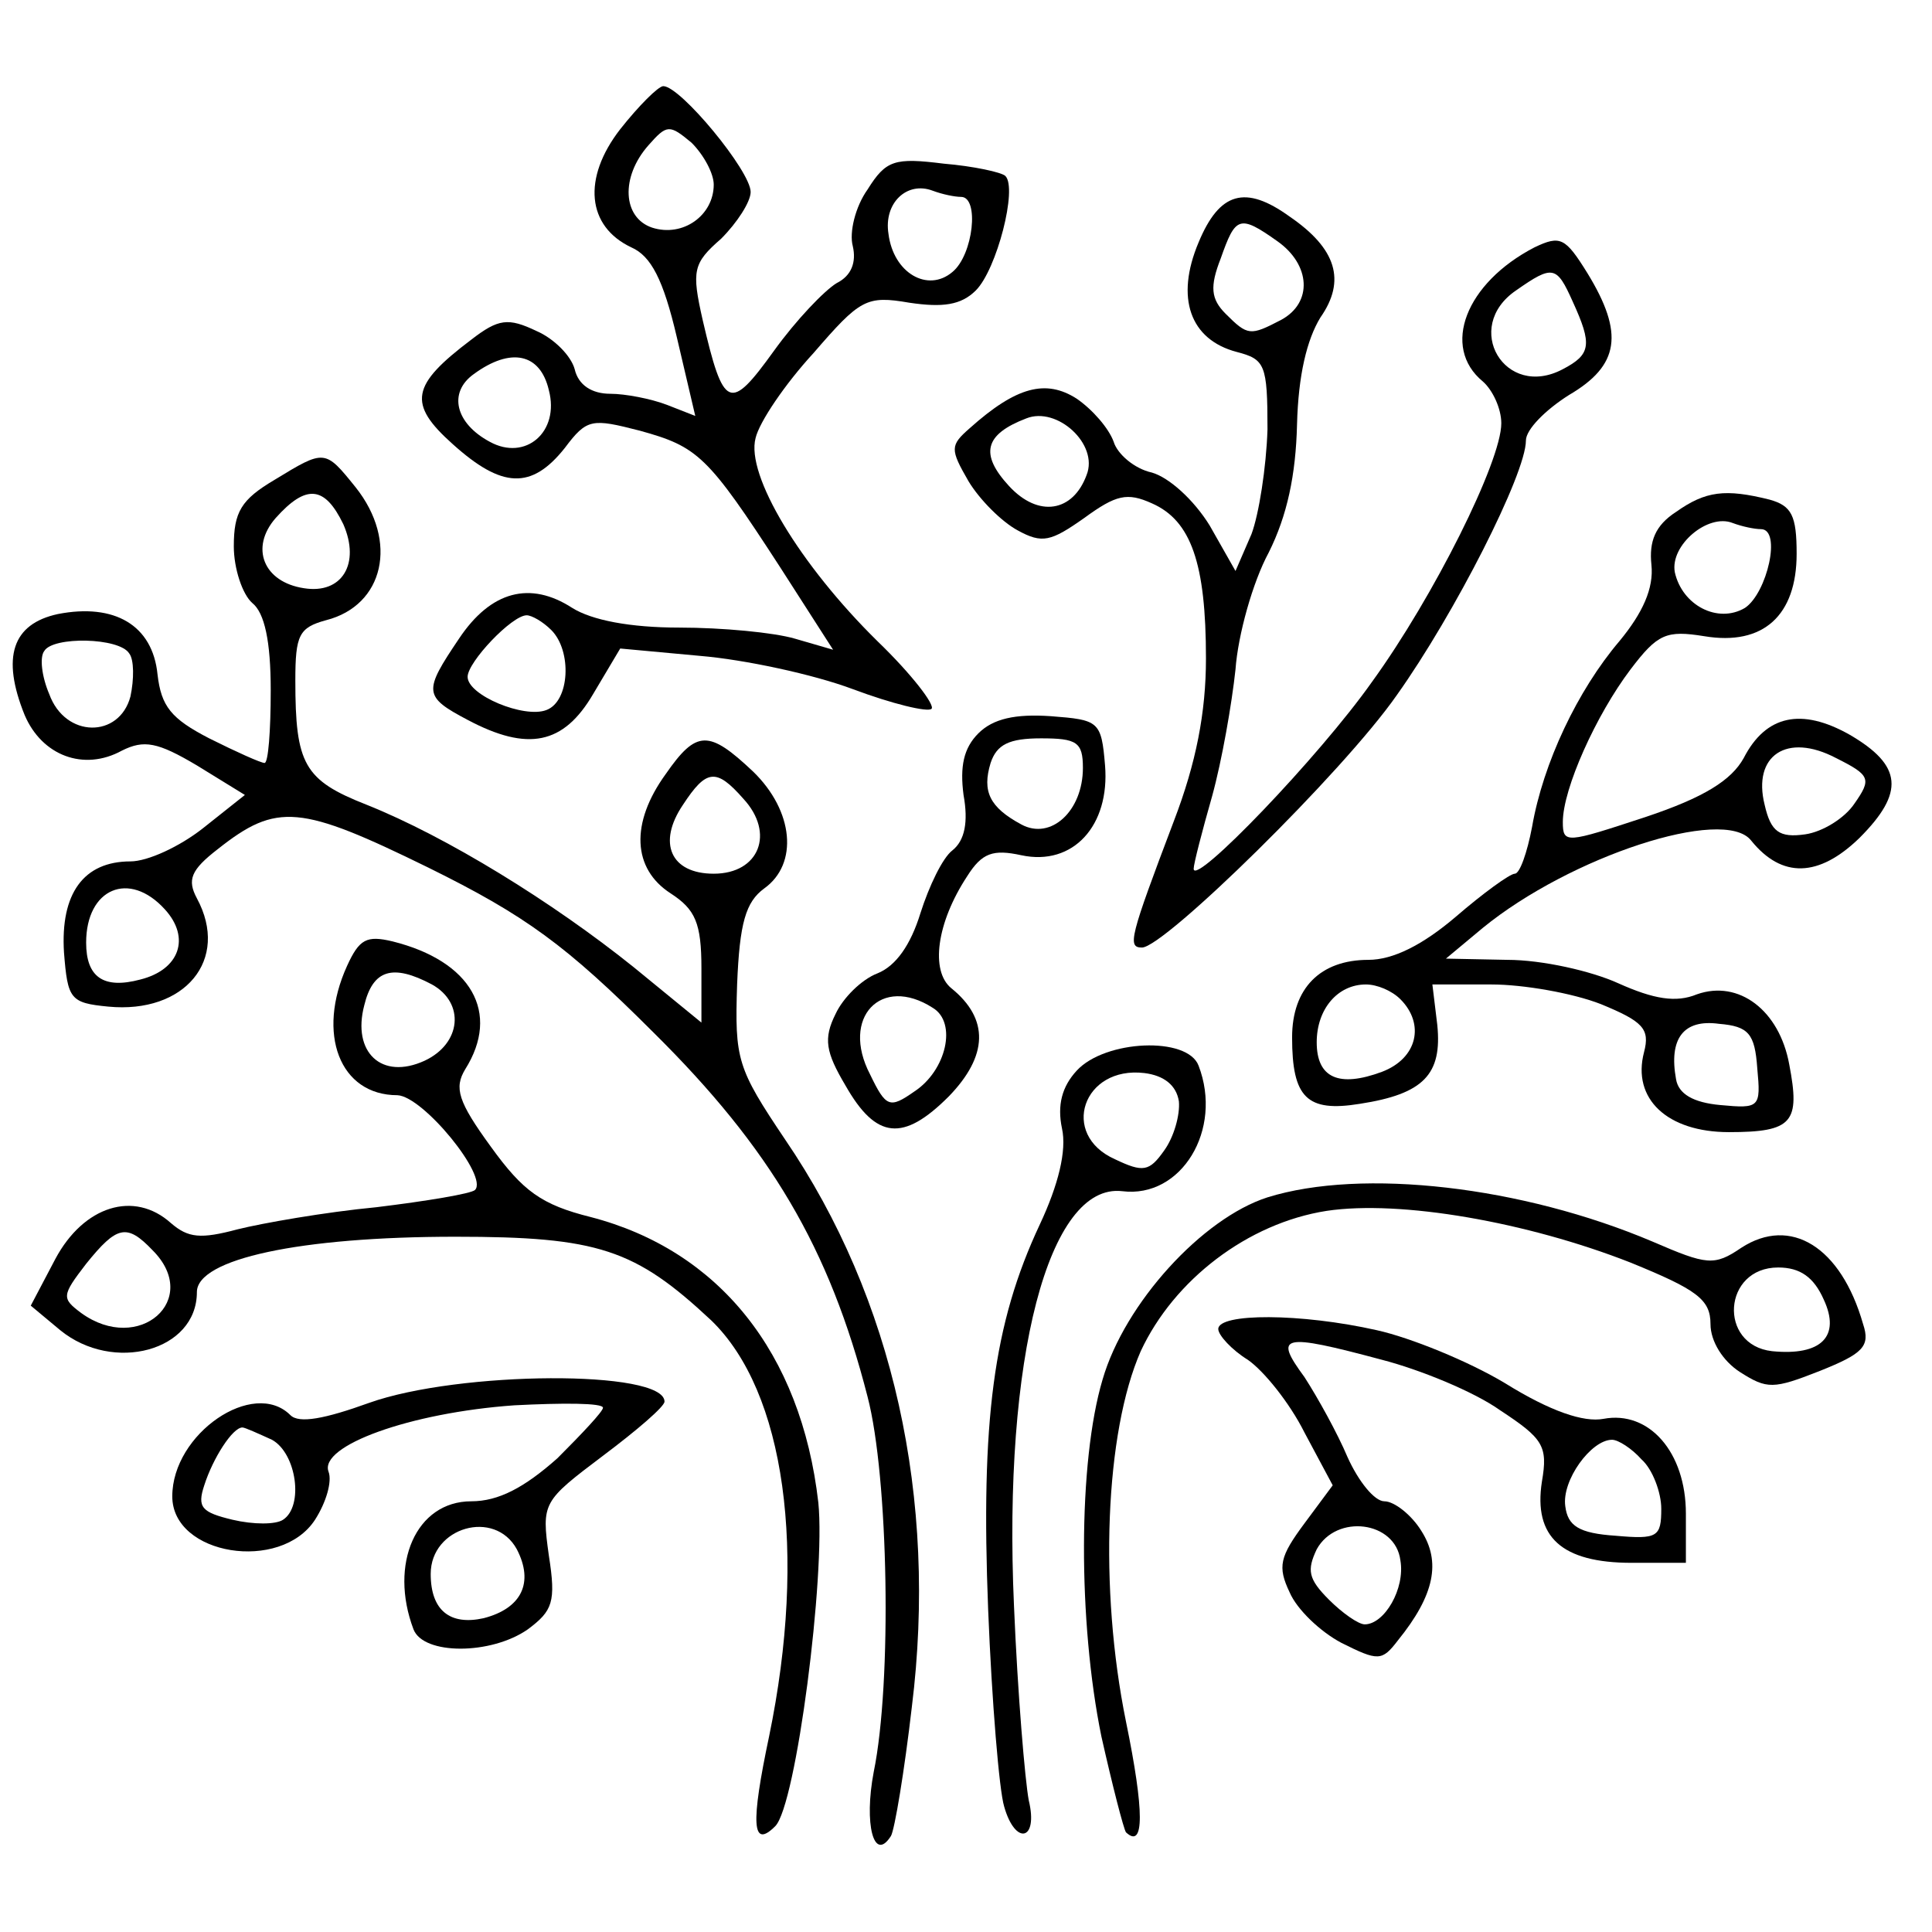
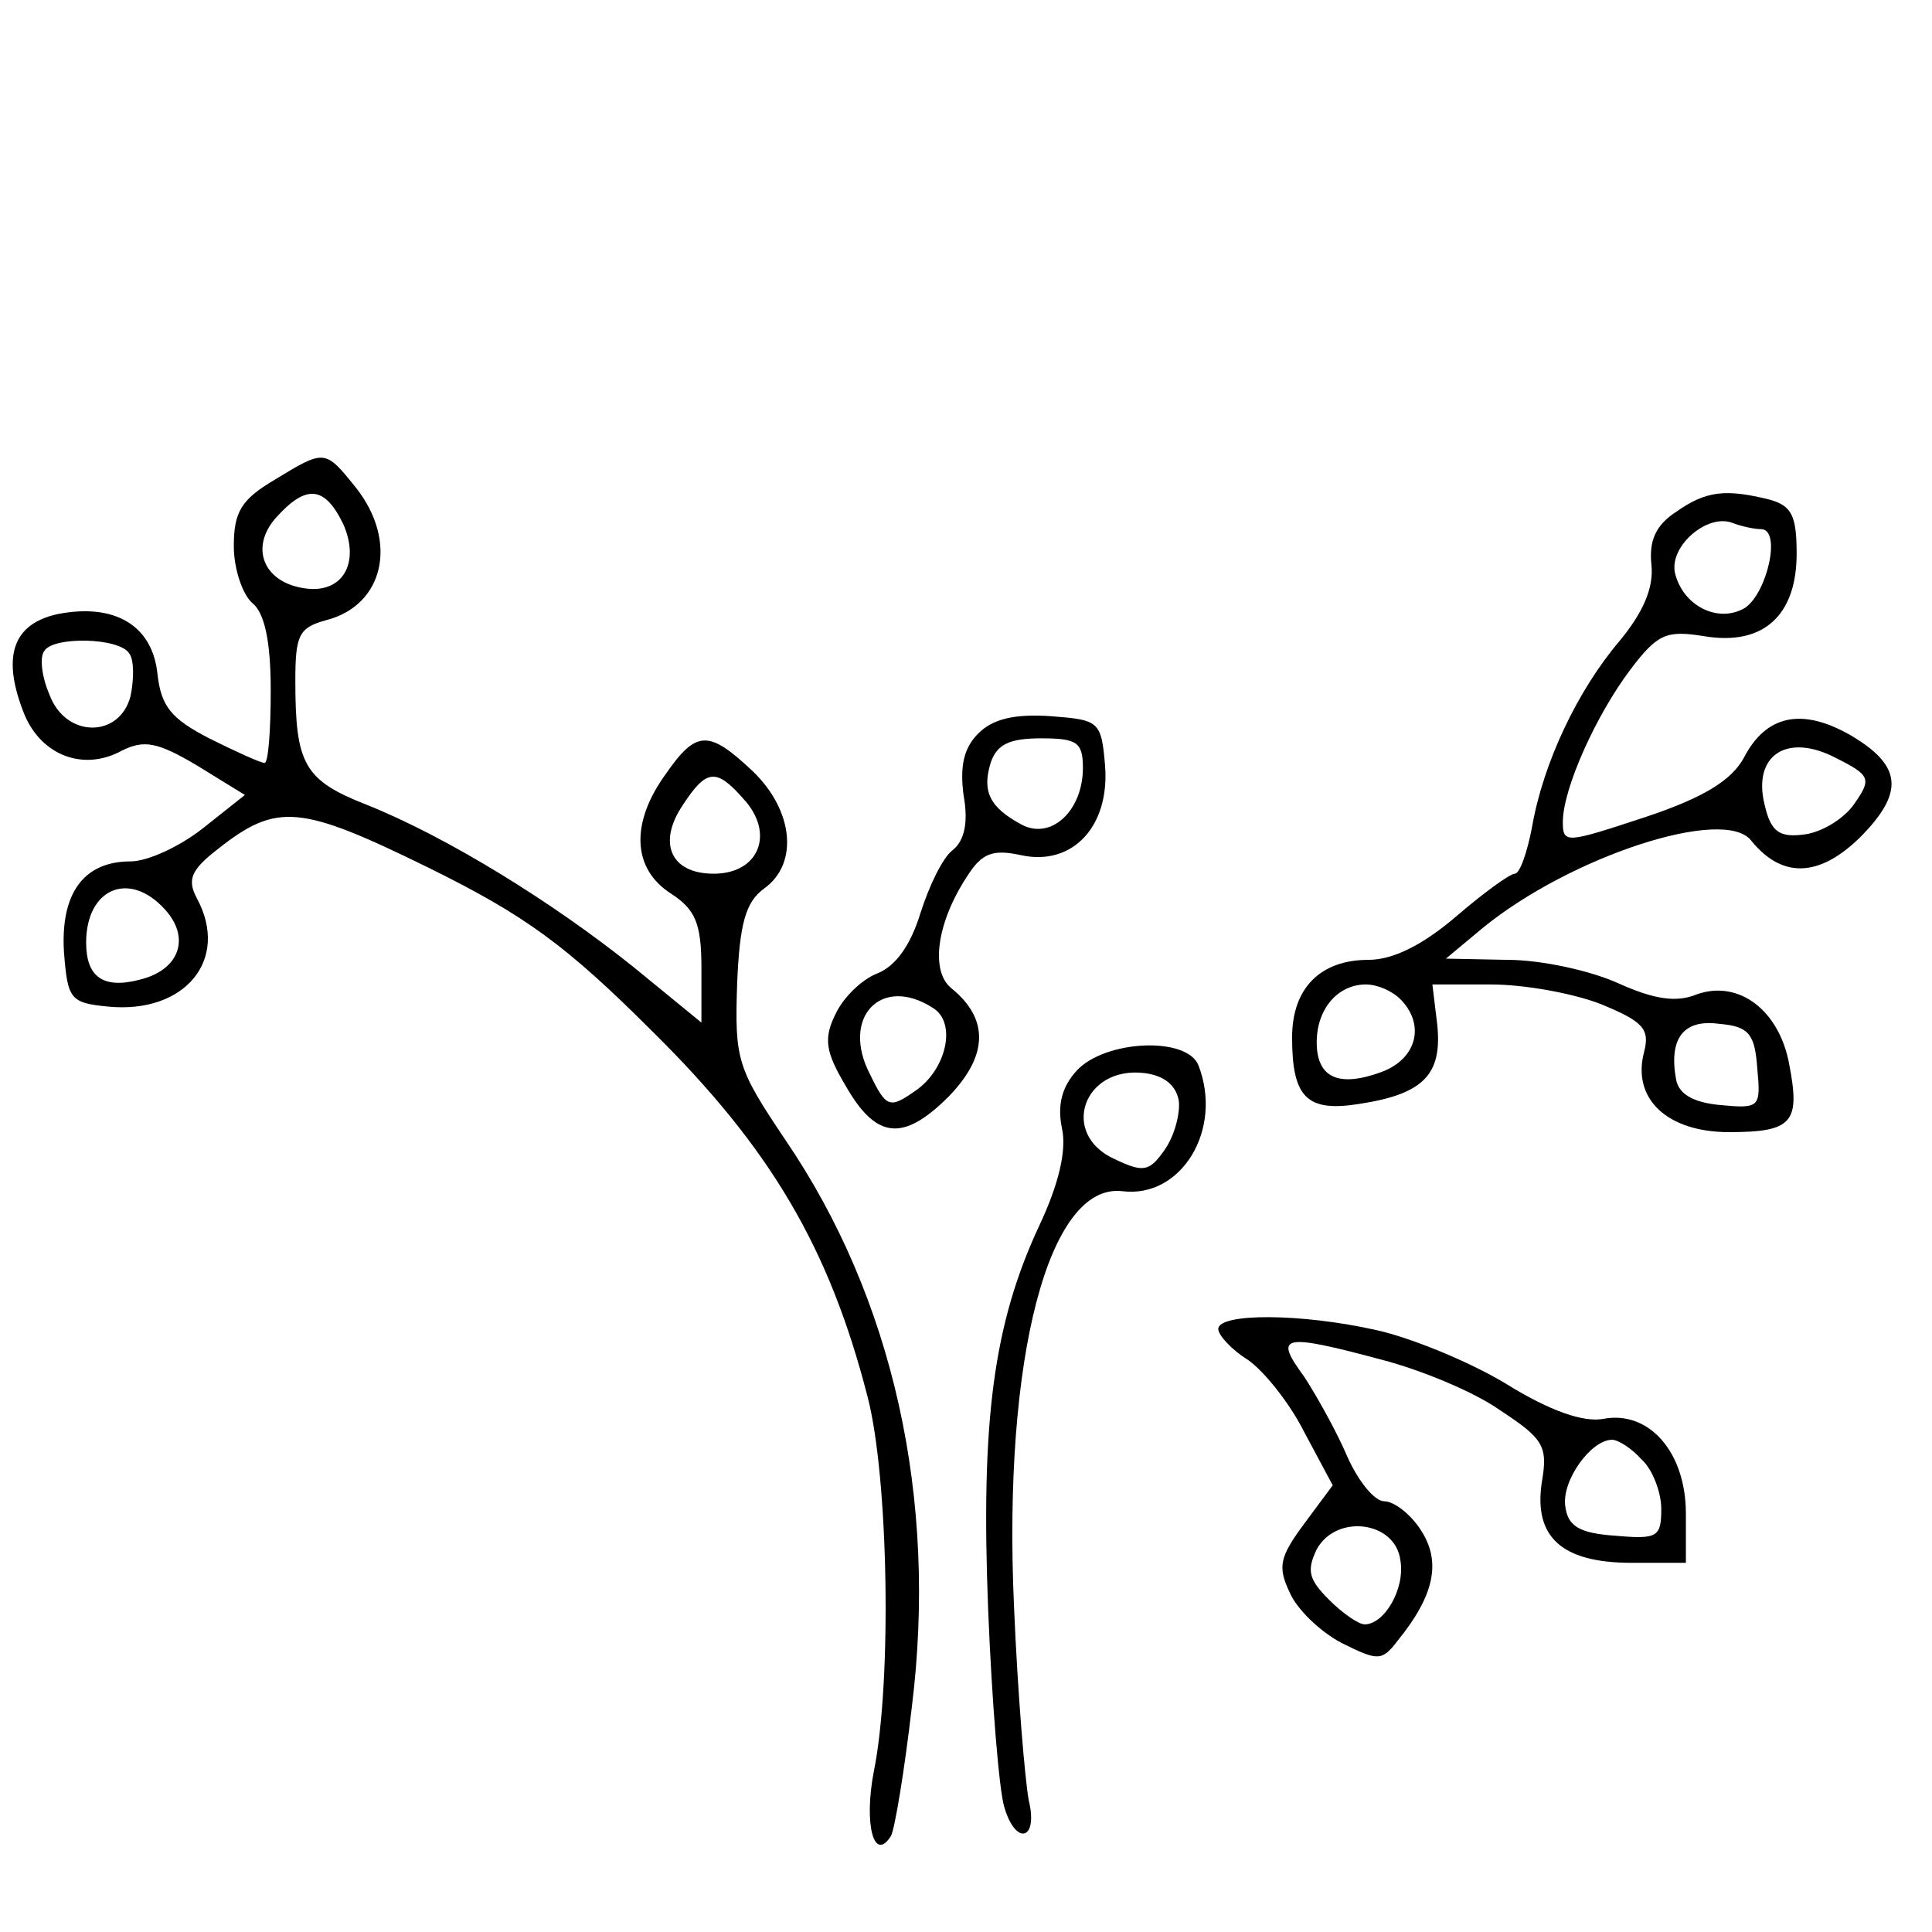
<svg xmlns="http://www.w3.org/2000/svg" version="1.0" width="157pt" height="157pt" viewBox="0 0 157 157" preserveAspectRatio="xMidYMid meet">
  <g transform="translate(0,157) scale(0.1,-0.1)" fill="#000000" stroke="none">
-     <path d="M504 1465 c-31 -40 -27 -79 9 -96 16 -7 26 -26 37 -73 l15 -64 -23 9 c-13 5 -34 9 -46 9 -15 0 -26 7 -29 20 -3 11 -17 25 -31 31 -23 11 -31 10 -53 -7 -49 -37 -52 -52 -15 -85 40 -36 64 -37 91 -3 18 24 22 24 61 14 47 -13 55 -20 114 -111 l43 -67 -31 9 c-17 5 -59 9 -94 9 -40 0 -71 6 -87 16 -34 22 -66 14 -92 -25 -29 -43 -29 -47 7 -66 49 -26 78 -20 102 21 l22 37 65 -6 c36 -3 92 -15 124 -27 32 -12 61 -19 64 -16 3 3 -16 28 -44 55 -63 62 -107 135 -99 165 3 13 24 44 47 69 38 44 43 47 78 41 27 -4 42 -2 54 10 17 17 34 83 24 93 -3 3 -26 8 -50 10 -40 5 -47 3 -62 -21 -10 -14 -15 -35 -12 -46 3 -13 -1 -24 -13 -30 -10 -6 -33 -30 -51 -55 -36 -50 -41 -48 -58 25 -9 40 -8 46 15 66 13 13 24 30 24 38 0 17 -57 86 -71 86 -4 0 -20 -16 -35 -35z m76 -45 c0 -25 -25 -43 -50 -35 -24 8 -26 41 -3 67 15 17 17 17 35 2 10 -10 18 -25 18 -34z m201 -10 c15 0 10 -47 -7 -61 -20 -17 -48 -1 -52 31 -4 25 15 43 36 35 8 -3 18 -5 23 -5z m-335 -157 c9 -34 -19 -58 -48 -42 -28 15 -34 40 -13 55 30 22 54 17 61 -13z m2 -195 c17 -17 15 -58 -4 -65 -18 -7 -64 12 -64 27 0 12 36 50 48 50 4 0 13 -5 20 -12z" />
-     <path d="M974 1373 c-19 -45 -7 -79 31 -89 23 -6 25 -10 25 -63 -1 -31 -7 -69 -13 -85 l-13 -30 -21 37 c-13 21 -33 39 -47 43 -14 3 -28 15 -31 25 -4 11 -17 26 -30 35 -25 16 -49 10 -87 -24 -16 -14 -16 -17 -1 -43 9 -15 27 -33 40 -40 20 -11 27 -9 54 10 26 19 35 21 55 12 32 -14 44 -49 44 -126 0 -44 -8 -85 -26 -132 -36 -95 -38 -103 -26 -103 18 0 163 142 207 205 47 66 105 180 105 207 0 9 16 25 35 37 41 24 45 50 15 99 -18 29 -22 31 -43 21 -56 -29 -76 -81 -42 -109 8 -7 15 -22 15 -34 0 -31 -55 -141 -105 -210 -43 -61 -145 -167 -145 -152 0 4 7 31 15 59 8 29 16 75 19 103 2 28 14 71 27 95 15 30 22 63 23 104 1 40 8 69 19 87 21 30 13 56 -25 82 -36 26 -57 20 -74 -21z m64 1 c27 -19 29 -50 3 -64 -25 -13 -27 -13 -45 5 -12 12 -13 22 -4 45 12 34 15 36 46 14z m240 -49 c16 -35 15 -43 -8 -55 -47 -25 -82 34 -38 64 30 21 33 20 46 -9z m-395 -141 c-11 -30 -39 -35 -63 -9 -24 26 -20 42 14 55 25 10 59 -21 49 -46z" />
    <path d="M223 1180 c-27 -16 -33 -26 -33 -54 0 -18 7 -39 15 -46 10 -8 15 -31 15 -71 0 -33 -2 -59 -5 -59 -3 0 -23 9 -45 20 -31 16 -39 26 -42 52 -4 40 -35 58 -81 49 -37 -8 -46 -35 -27 -82 14 -33 48 -46 79 -29 18 9 29 7 61 -12 l39 -24 -34 -27 c-19 -15 -45 -27 -59 -27 -38 0 -57 -26 -54 -74 3 -38 5 -41 36 -44 62 -6 99 38 72 88 -8 15 -5 23 17 40 48 38 67 36 171 -15 79 -39 112 -63 183 -134 95 -94 143 -175 174 -296 17 -65 20 -232 5 -305 -8 -42 0 -74 14 -52 3 5 11 53 17 105 21 169 -15 332 -103 461 -39 58 -41 65 -39 126 2 50 7 67 22 78 28 20 24 63 -9 95 -36 34 -46 34 -71 -2 -29 -40 -27 -77 4 -97 20 -13 25 -24 25 -61 l0 -44 -55 45 c-66 53 -152 106 -217 132 -51 20 -58 33 -58 101 0 37 3 43 25 49 47 12 59 64 24 108 -25 31 -25 31 -66 6z m56 -36 c14 -32 -1 -57 -32 -52 -33 5 -44 33 -23 57 25 28 40 26 55 -5z m-174 -105 c4 -5 4 -21 1 -35 -9 -34 -53 -34 -66 2 -6 14 -8 30 -4 35 7 12 61 11 69 -2z m499 -118 c26 -28 13 -61 -24 -61 -35 0 -46 25 -25 56 19 29 27 30 49 5z m-470 -90 c21 -23 12 -49 -20 -57 -30 -8 -44 2 -44 30 0 44 35 59 64 27z" />
    <path d="M1362 1154 c-17 -11 -22 -24 -20 -43 2 -19 -7 -39 -26 -62 -34 -40 -62 -99 -71 -151 -4 -21 -10 -38 -14 -38 -4 0 -26 -16 -48 -35 -27 -23 -51 -35 -71 -35 -39 0 -62 -23 -62 -63 0 -49 12 -61 55 -54 52 8 67 24 63 64 l-4 33 48 0 c26 0 66 -7 89 -16 34 -14 40 -20 35 -39 -10 -38 19 -65 69 -65 52 0 58 8 49 55 -8 44 -41 69 -75 57 -17 -7 -35 -4 -64 9 -22 10 -62 19 -90 19 l-50 1 30 25 c71 58 196 99 218 71 25 -31 55 -30 88 2 37 37 35 59 -8 84 -39 22 -68 16 -86 -19 -10 -18 -32 -32 -80 -48 -64 -21 -67 -22 -67 -4 0 27 27 87 55 124 22 29 29 32 60 27 48 -8 75 17 75 67 0 31 -4 39 -22 44 -36 9 -52 7 -76 -10z m69 -14 c17 0 5 -52 -13 -64 -22 -13 -51 2 -57 29 -4 22 27 48 47 40 8 -3 18 -5 23 -5z m76 -223 c-8 -12 -26 -23 -40 -25 -21 -3 -28 2 -33 24 -10 40 18 59 58 38 28 -14 29 -17 15 -37z m-369 -159 c20 -20 14 -48 -15 -59 -35 -13 -53 -5 -53 24 0 27 17 47 40 47 9 0 21 -5 28 -12z m290 -56 c3 -32 2 -33 -30 -30 -22 2 -34 9 -36 21 -6 33 6 49 35 45 24 -2 29 -8 31 -36z" />
    <path d="M795 974 c-12 -12 -15 -27 -12 -50 4 -22 1 -37 -9 -45 -8 -6 -19 -29 -26 -51 -8 -26 -20 -43 -35 -49 -13 -5 -28 -20 -34 -33 -10 -20 -8 -31 8 -58 25 -44 47 -46 84 -9 32 33 33 63 2 88 -17 14 -12 53 13 91 12 19 21 22 44 17 42 -9 72 24 68 73 -3 36 -5 37 -44 40 -29 2 -47 -2 -59 -14z m85 -28 c0 -35 -26 -59 -50 -46 -26 14 -32 27 -25 50 5 15 15 20 41 20 29 0 34 -3 34 -24z m-122 -195 c20 -12 11 -51 -15 -68 -20 -14 -23 -13 -36 14 -24 46 9 81 51 54z" />
-     <path d="M282 785 c-25 -55 -6 -105 41 -105 21 -1 74 -66 63 -77 -3 -3 -39 -9 -80 -14 -42 -4 -93 -13 -113 -18 -30 -8 -40 -7 -54 5 -30 27 -71 14 -94 -29 l-20 -38 24 -20 c43 -35 111 -17 111 31 0 27 84 45 210 45 116 0 146 -10 208 -68 60 -58 78 -188 47 -338 -15 -71 -14 -92 5 -73 17 17 41 204 35 263 -14 122 -81 205 -185 232 -40 10 -55 21 -81 57 -27 37 -30 48 -21 63 29 46 5 88 -59 104 -21 5 -27 2 -37 -20z m69 -15 c27 -15 24 -48 -6 -62 -35 -16 -59 7 -49 45 7 29 23 34 55 17z m-227 -216 c40 -40 -11 -85 -58 -51 -16 12 -16 14 4 40 25 31 33 33 54 11z" />
    <path d="M875 700 c-12 -13 -16 -28 -12 -47 4 -18 -3 -46 -18 -78 -38 -81 -48 -160 -42 -313 3 -75 9 -147 13 -160 9 -32 28 -28 20 5 -3 16 -9 86 -12 158 -9 201 28 344 88 337 48 -6 82 50 62 102 -9 24 -76 21 -99 -4z m83 -25 c1 -11 -4 -29 -12 -40 -12 -17 -17 -18 -40 -7 -45 20 -26 76 24 70 16 -2 26 -10 28 -23z" />
-     <path d="M1030 597 c-53 -17 -116 -86 -134 -148 -20 -67 -20 -197 -1 -290 9 -40 18 -75 20 -78 15 -14 15 17 0 90 -22 108 -17 235 12 301 27 58 87 104 151 114 60 9 163 -9 247 -42 54 -22 65 -30 65 -50 0 -14 10 -30 24 -39 22 -14 27 -14 65 1 35 14 41 20 35 38 -18 63 -59 88 -99 62 -22 -15 -28 -14 -72 5 -106 45 -236 60 -313 36z m452 -83 c14 -30 -2 -46 -42 -42 -44 5 -40 68 5 68 18 0 29 -8 37 -26z" />
    <path d="M990 490 c0 -5 11 -17 24 -25 13 -9 34 -35 46 -59 l23 -43 -23 -31 c-20 -27 -22 -35 -12 -56 6 -14 25 -32 42 -41 30 -15 33 -15 46 2 30 37 35 64 19 89 -8 13 -22 24 -30 24 -8 0 -21 16 -30 36 -8 19 -24 48 -35 65 -25 34 -19 36 63 14 31 -8 75 -26 96 -41 35 -23 39 -29 34 -58 -7 -45 16 -66 73 -66 l44 0 0 40 c0 50 -30 84 -67 77 -16 -3 -43 6 -80 29 -30 18 -77 37 -104 43 -62 14 -129 14 -129 1z m344 -106 c9 -8 16 -27 16 -40 0 -23 -3 -25 -37 -22 -30 2 -39 8 -41 24 -3 21 21 54 38 54 5 0 16 -7 24 -16z m-196 -82 c4 -23 -13 -52 -29 -52 -5 0 -18 9 -29 20 -17 17 -18 24 -10 41 16 29 64 23 68 -9z" />
-     <path d="M300 430 c-36 -13 -57 -17 -64 -10 -30 30 -96 -15 -96 -66 0 -48 88 -62 116 -19 9 14 14 31 11 39 -8 21 66 48 151 54 39 2 72 2 72 -2 0 -3 -17 -21 -37 -41 -27 -24 -48 -35 -70 -35 -45 0 -67 -51 -47 -104 8 -21 63 -21 93 0 20 15 23 22 17 60 -6 43 -5 44 44 81 28 21 50 40 50 44 0 26 -167 25 -240 -1z m-79 -30 c20 -11 26 -54 9 -65 -6 -4 -24 -4 -41 0 -25 6 -29 10 -23 28 7 22 23 47 31 47 2 0 13 -5 24 -10z m199 -89 c14 -27 4 -48 -27 -56 -27 -6 -43 6 -43 36 0 38 52 53 70 20z" />
  </g>
</svg>